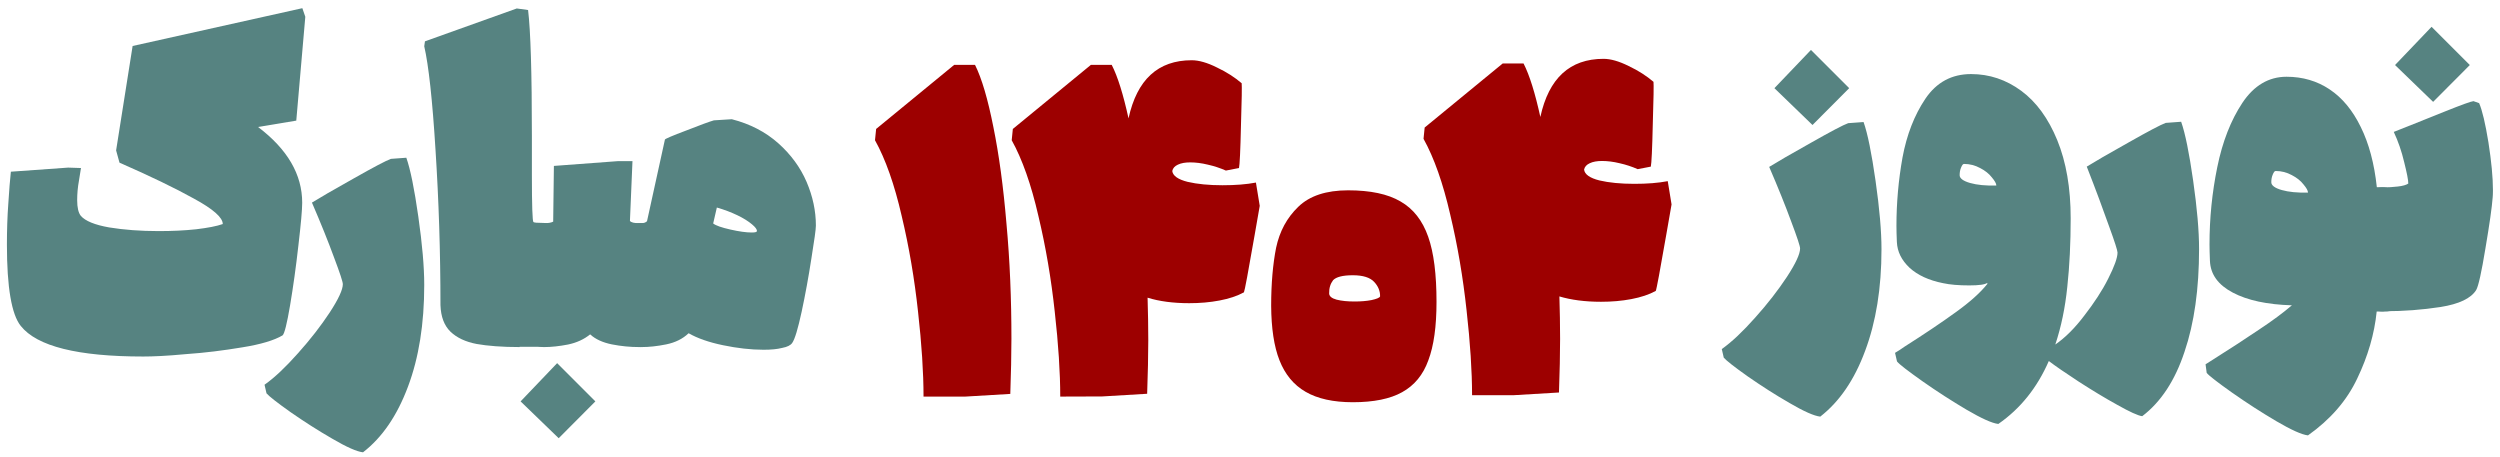
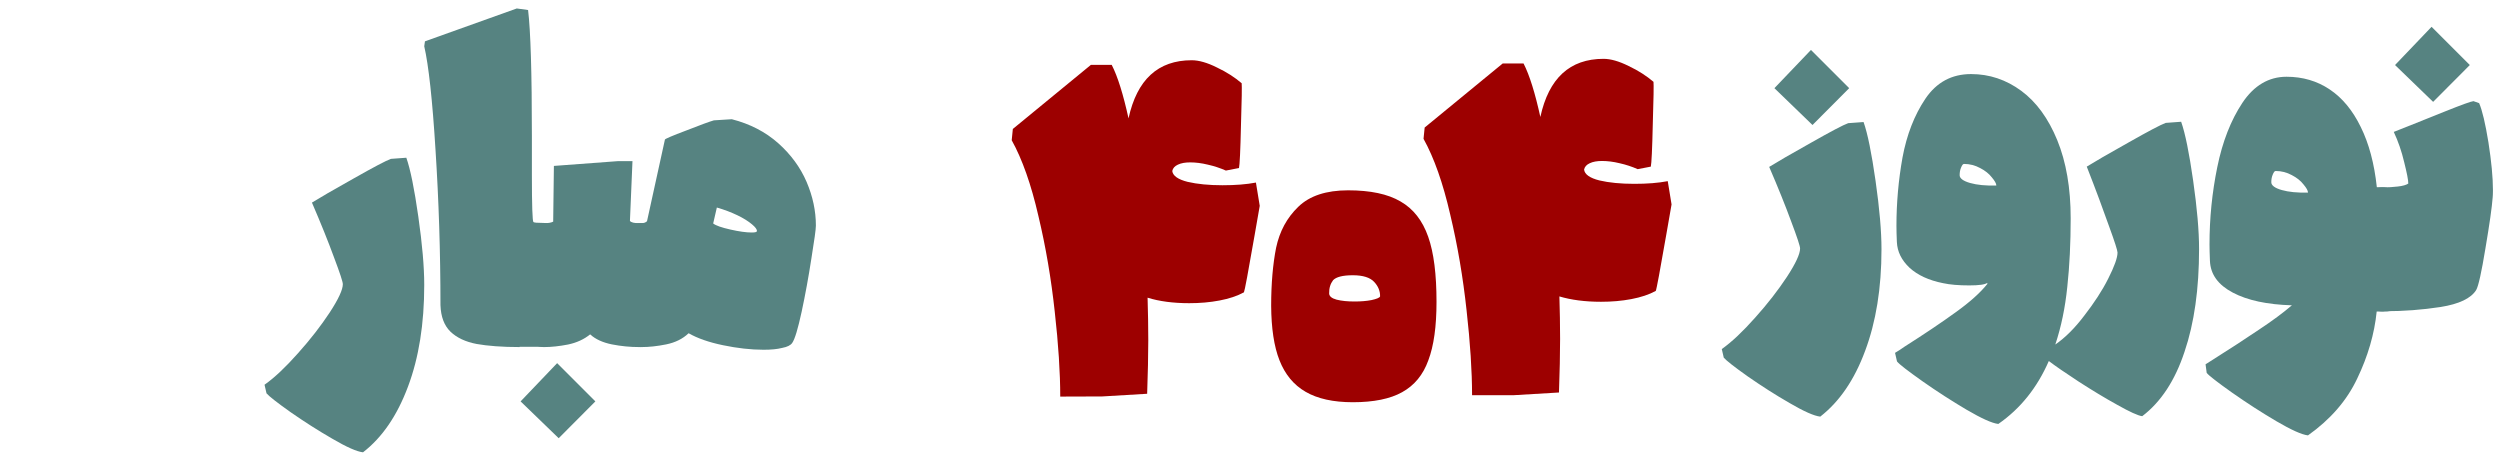
<svg xmlns="http://www.w3.org/2000/svg" width="1772" height="324" viewBox="0 0 1772 324" fill="none">
  <path d="M1689.1 220.7C1685 220.7 1682.1 219.5 1680.3 217.2C1678.5 214.8 1677.4 211.9 1676.9 208.2C1676.4 204.5 1676.3 199.4 1676.3 192.8C1676.3 174.3 1676.5 161.4 1676.9 154C1677.2 146.5 1678.3 141.1 1680.1 137.8C1681.8 134.5 1684.8 132.8 1689.1 132.8H1690.1C1692.9 132.8 1696 132.6 1699.6 132.2C1703.1 131.8 1705.6 131.1 1707 130.1C1707 127.6 1706 122.6 1704.1 115C1702.3 107.3 1699.8 100.1 1696.7 93.5L1710.8 87.9C1713.2 86.9 1720.4 84 1732.5 79.2C1744.7 74.3 1751.6 71.8 1753.2 71.7L1757.2 73.1C1759.4 78.1 1761.6 87.4 1763.8 100.9C1765.9 114.4 1767 125.7 1767 134.9C1767 137.3 1766.9 139 1766.8 140C1766.3 146.8 1764.6 158.8 1761.7 175.9C1758.9 193 1756.7 202.9 1755.1 205.6C1751.4 211.5 1743 215.5 1729.9 217.6C1716.9 219.6 1703.6 220.6 1690.1 220.6L1689.1 220.7ZM1723.5 19L1750.6 46.1L1724.6 72.2L1697.6 46.1L1723.5 19Z" fill="#568381" />
  <path d="M1635.9 308.6C1631.5 308.1 1624 304.7 1613.4 298.5C1602.9 292.3 1592.5 285.6 1582.1 278.3C1571.8 271 1565.8 266.4 1564.1 264.3L1563.3 258.2L1566.8 256C1580.4 247.4 1591.8 240 1601.1 233.7C1610.5 227.5 1618.3 221.7 1624.5 216.4C1607 215.9 1593 212.9 1582.6 207.4C1572.2 201.9 1566.8 194.5 1566.4 184.9C1566.2 180 1566.1 176.1 1566.1 173.2C1566.1 154.8 1567.9 136.6 1571.6 118.5C1575.3 100.3 1581.3 85.1 1589.4 72.9C1597.6 60.6 1608.1 54.4 1620.7 54.4C1632.1 54.4 1642.4 57.4 1651.3 63.4C1660.3 69.4 1667.6 78.3 1673.3 90C1679.1 101.7 1682.9 115.9 1684.7 132.7H1688.9C1693.1 132.7 1696 134.8 1697.7 139C1699.5 143.1 1700.6 148.9 1701.1 156.5C1701.5 164.1 1701.7 176.2 1701.7 192.8C1701.7 202.2 1701.5 208.6 1701.1 212.1C1700.8 215.4 1699.8 217.7 1698.2 219C1696.6 220.2 1693.7 220.8 1689.4 220.8H1684.6C1683 236.6 1678.4 252.5 1670.8 268.3C1663.4 284 1651.7 297.4 1635.9 308.6ZM1609.9 129.2C1609.9 131.4 1612.4 133.3 1617.3 134.7C1622.2 136.1 1628.4 136.7 1635.9 136.5C1635.9 135.1 1634.8 133.2 1632.7 130.7C1630.7 128.1 1627.9 125.9 1624.4 124.1C1620.9 122.2 1617.1 121.2 1613 121.2C1612.2 121.2 1611.6 122.1 1610.9 123.8C1610.2 125.4 1609.9 127.2 1609.9 129.2Z" fill="#568381" />
  <path d="M1416.4 300.5C1412 300 1404.5 296.6 1393.9 290.4C1383.4 284.2 1373 277.5 1362.6 270.2C1352.3 262.9 1346.3 258.3 1344.6 256.2L1343.2 250.1C1345.7 248.6 1347.9 247.2 1349.8 245.8C1363.8 236.9 1375.9 228.8 1386.1 221.4C1396.3 214.1 1403.7 207.4 1408.6 201.3V200.5C1407 201.7 1402.7 202.3 1395.8 202.3C1388.4 202.3 1382.2 201.8 1377.2 200.7C1367.1 198.7 1359.2 195 1353.5 189.8C1347.8 184.4 1344.8 178.4 1344.5 171.5C1344.3 167 1344.2 163.2 1344.2 160.1C1344.2 144 1345.6 127.8 1348.5 111.6C1351.5 95.5 1356.9 81.6 1364.7 70C1372.6 58.3 1383.4 52.5 1397.1 52.5C1410.1 52.5 1422 56.5 1432.7 64.4C1443.4 72.3 1451.9 84 1458.2 99.4C1464.5 114.8 1467.7 133.3 1467.7 154.7C1467.7 172.3 1466.9 188.6 1465.3 203.3C1463.8 218 1461 231.6 1456.8 244.2C1463.9 239.3 1470.8 232.4 1477.5 223.5C1484.3 214.7 1490 206.1 1494.3 197.5C1498.7 188.8 1500.9 182.7 1500.9 179C1500.9 177.6 1498.9 171.3 1494.8 160.1C1490.8 148.8 1485.6 134.7 1479.1 118.1C1484.4 114.8 1494.2 109.1 1508.5 101.1C1522.8 93 1531.7 88.3 1535.1 87.1L1546 86.3C1548.9 94.5 1551.7 108.4 1554.5 128C1557.3 147.6 1558.7 163.7 1558.7 176.5C1558.7 204.7 1555.3 229 1548.4 249.3C1541.7 269.6 1531.7 284.9 1518.4 295C1515.4 294.6 1509.5 291.9 1500.8 287C1492.1 282.2 1483 276.7 1473.4 270.5C1463.9 264.3 1456.8 259.4 1452.2 255.9C1443.9 274.9 1432 289.7 1416.4 300.5ZM1389 124.2C1389 126.4 1391.5 128.3 1396.4 129.7C1401.3 131.1 1407.5 131.7 1415 131.5C1415 130.1 1413.9 128.2 1411.8 125.7C1409.8 123.1 1407 120.9 1403.5 119.1C1400 117.2 1396.2 116.2 1392.1 116.2C1391.3 116.2 1390.7 117.1 1390 118.8C1389.3 120.4 1389 122.2 1389 124.2Z" fill="#568381" />
  <path d="M1290.2 295.3C1285.8 294.8 1278.6 291.6 1268.5 285.7C1258.4 279.9 1248.6 273.6 1238.8 266.8C1229.2 260 1223.5 255.5 1221.8 253.5L1220.4 247.4C1227.5 242.4 1235.4 234.9 1244.1 225.1C1252.9 215.3 1260.4 205.6 1266.6 196.2C1272.8 186.7 1275.9 180 1275.9 176.1C1275.9 174.5 1273.8 168.1 1269.6 157C1265.5 145.8 1260.3 132.9 1254 118.3C1259.3 115 1269.1 109.3 1283.4 101.3C1297.7 93.2 1306.6 88.5 1310 87.3L1320.9 86.5C1323.8 94.7 1326.6 108.6 1329.4 128.2C1332.2 147.8 1333.6 163.9 1333.6 176.7C1333.6 204.2 1329.7 228.2 1322 248.7C1314.4 269.3 1303.7 284.8 1290.2 295.3ZM1283.6 35.4L1310.7 62.5L1284.7 88.6L1257.7 62.5L1283.6 35.4Z" fill="#568381" />
  <path d="M1043.4 280.1C1043.4 263.1 1042.1 243 1039.5 219.9C1037 196.8 1033.2 174.2 1027.9 152C1022.8 129.8 1016.5 111.9 1009 98.4L1009.8 90.4L1065.1 45H1079.9C1084.2 53.4 1088.1 66.1 1091.8 82.9C1097.8 55.4 1112.7 41.7 1136.6 41.7C1141.6 41.7 1147.6 43.4 1154.4 46.8C1161.4 50.1 1167.2 53.9 1172 58C1172.2 59.9 1172.1 69.9 1171.5 87.8C1171.1 105.8 1170.6 115.9 1170.1 118.1L1160.8 119.9C1156.7 118.1 1152.5 116.7 1148 115.7C1143.5 114.6 1139.3 114.1 1135.5 114.1C1132 114.1 1129.1 114.6 1126.8 115.7C1124.6 116.7 1123.2 118.2 1122.8 120.2C1123.2 123.6 1126.9 126.2 1133.7 127.9C1140.5 129.5 1148.8 130.3 1158.4 130.3C1167.5 130.3 1175.4 129.7 1182.1 128.4L1184.8 144.9L1181.1 166.1C1176.6 192 1174.1 205.4 1173.6 206.2C1168.9 208.8 1163.1 210.7 1156.3 212C1149.5 213.3 1142.3 213.9 1134.8 213.9C1123.5 213.9 1113.6 212.6 1105.3 210.1C1105.6 220.2 1105.8 230.2 1105.8 240.3C1105.8 251.1 1105.5 263.7 1105 278.2L1073.1 280.1H1043.4Z" fill="#9D0000" />
  <path d="M958.9 285.1C945 285.1 933.8 282.6 925.4 277.7C916.9 272.8 910.8 265.3 906.9 255.4C903 245.5 901.1 232.6 901 216.7C901 201 902.2 187.3 904.5 175.6C907 163.9 912.2 154.3 920.2 146.6C928.2 138.8 940 134.9 955.5 134.9C971.3 134.9 983.7 137.5 992.7 142.8C1001.8 148 1008.3 156.4 1012.3 167.8C1016.3 179.1 1018.2 194.5 1018.2 214C1018.2 231.3 1016.3 245.1 1012.4 255.4C1008.7 265.7 1002.5 273.2 993.8 278C985.4 282.7 973.7 285.1 958.9 285.1ZM942.1 208.1C942.2 210 944 211.5 947.4 212.4C950.9 213.3 955.2 213.7 960.1 213.7C964.5 213.7 968.5 213.4 972.1 212.7C975.7 211.9 977.8 211.1 978.2 210.1C978.3 206.4 976.9 202.9 974 199.8C971.1 196.7 966.1 195.1 958.9 195.1C951.7 195.1 947.1 196.3 944.9 198.6C943 201.1 942 204.2 942.1 208.1Z" fill="#9D0000" />
  <path d="M751.501 281.1C751.501 264.1 750.201 244 747.601 220.9C745.101 197.8 741.301 175.2 736.001 153C730.901 130.8 724.601 112.9 717.101 99.4L717.901 91.4L773.201 46H788.001C792.301 54.4 796.201 67.1 799.901 83.9C805.901 56.4 820.801 42.7 844.701 42.7C849.701 42.7 855.701 44.4 862.501 47.8C869.501 51.1 875.301 54.9 880.101 59C880.301 60.9 880.201 70.9 879.601 88.8C879.201 106.8 878.701 116.9 878.201 119.1L868.901 120.9C864.801 119.1 860.601 117.7 856.101 116.7C851.601 115.6 847.401 115.1 843.601 115.1C840.101 115.1 837.201 115.6 834.901 116.7C832.701 117.7 831.301 119.2 830.901 121.2C831.301 124.6 835.001 127.2 841.801 128.9C848.601 130.5 856.901 131.3 866.501 131.3C875.601 131.3 883.501 130.7 890.201 129.4L892.901 145.9L889.201 167.1C884.701 193 882.201 206.3 881.701 207.2C877.001 209.8 871.201 211.7 864.401 213C857.601 214.3 850.401 214.9 842.901 214.9C831.601 214.9 821.701 213.6 813.401 211C813.701 221.1 813.901 231.1 813.901 241.2C813.901 252 813.601 264.6 813.101 279.1L781.201 281L751.501 281.1Z" fill="#9D0000" />
-   <path d="M654.6 281.1C654.6 264.1 653.3 244 650.7 220.9C648.2 197.8 644.4 175.2 639.1 153C634 130.8 627.7 112.9 620.2 99.4L621 91.4L676.3 46H691.1C695.9 55.6 700.2 70.3 704.1 90C708.1 109.6 711.2 132.5 713.4 158.7C715.8 184.8 716.9 212 716.9 240.2C716.9 251.5 716.6 264.5 716.1 279.2L684.2 281.1H654.6Z" fill="#9D0000" />
  <path d="M454.101 246C451.001 246 448.601 245.1 446.901 243.3C445.101 241.4 443.701 237.3 442.701 231.1C441.701 224.9 441.301 215.4 441.301 202.7C441.301 186.9 441.501 176.3 441.901 170.9C442.201 165.6 443.201 162.1 444.801 160.5C446.401 158.9 449.501 158.1 454.101 158.1H455.101C456.001 158.1 456.601 158 457.001 157.8C457.501 157.6 458.101 157.3 458.601 156.8L471.301 98.9C471.501 98.4 476.501 96.2 486.401 92.5C496.301 88.6 502.901 86.2 506.001 85.3L518.701 84.5C531.601 87.8 542.601 93.5 551.601 101.5C560.601 109.5 567.301 118.7 571.701 128.9C576.101 139.2 578.301 149.5 578.301 159.9C578.301 162.5 577.201 170.3 575.101 183.3C573.101 196.3 570.801 208.9 568.201 221C565.601 233 563.401 240.4 561.501 243.1C560.401 244.7 558.101 245.9 554.401 246.6C550.901 247.5 546.501 247.9 541.201 247.9C532.201 247.9 522.601 246.8 512.501 244.7C502.301 242.6 494.201 239.7 488.101 236.2C483.901 240.2 478.601 242.8 472.201 244.1C465.801 245.4 460.001 246 454.901 246H454.101ZM505.501 158.4C507.401 159.9 511.501 161.3 517.701 162.7C523.901 164.1 528.901 164.8 532.801 164.8C535.201 164.8 536.401 164.5 536.501 163.8C536.601 162.6 535.401 161 533.001 159C530.501 156.9 527.101 154.7 522.701 152.6C518.301 150.5 513.401 148.6 508.101 147.1L505.501 158.4Z" fill="#568381" />
-   <path d="M385.1 246C381 246 378.1 244 376.3 239.9C374.5 235.8 373.4 230.5 372.9 223.9C372.5 217.2 372.3 207.2 372.3 194.1C372.3 182.1 372.5 173.9 372.9 169.6C373.2 165.2 374.2 162.2 375.9 160.6C377.6 159 380.7 158.2 385 158.2H385.8C388.7 158.2 390.8 157.8 392.1 157.1L392.6 117.6L438.2 114.2H448.3L446.5 156.6C447.4 157.7 449.5 158.2 453.1 158.2H453.9C458.3 158.2 461.3 159 463 160.6C464.7 162.2 465.7 165.2 466 169.6C466.4 174 466.6 182.2 466.6 194.1C466.6 207.3 466.4 217.2 466 223.9C465.6 230.5 464.4 235.9 462.6 239.9C460.8 244 457.8 246 453.8 246H453C446.7 246 440.3 245.4 433.7 244.1C427.3 242.8 422.1 240.5 418.3 237C414 240.5 408.8 242.9 402.6 244.2C396.4 245.4 390.8 246 385.9 246H385.1ZM394.9 257.4L422 284.5L396 310.6L369 284.5L394.9 257.4Z" fill="#568381" />
+   <path d="M385.1 246C381 246 378.1 244 376.3 239.9C374.5 235.8 373.4 230.5 372.9 223.9C372.5 217.2 372.3 207.2 372.3 194.1C372.3 182.1 372.5 173.9 372.9 169.6C373.2 165.2 374.2 162.2 375.9 160.6C377.6 159 380.7 158.2 385 158.2H385.8C388.7 158.2 390.8 157.8 392.1 157.1L392.6 117.6L438.2 114.2H448.3L446.5 156.6C447.4 157.7 449.5 158.2 453.1 158.2H453.9C458.3 158.2 461.3 159 463 160.6C466.4 174 466.6 182.2 466.6 194.1C466.6 207.3 466.4 217.2 466 223.9C465.6 230.5 464.4 235.9 462.6 239.9C460.8 244 457.8 246 453.8 246H453C446.7 246 440.3 245.4 433.7 244.1C427.3 242.8 422.1 240.5 418.3 237C414 240.5 408.8 242.9 402.6 244.2C396.4 245.4 390.8 246 385.9 246H385.1ZM394.9 257.4L422 284.5L396 310.6L369 284.5L394.9 257.4Z" fill="#568381" />
  <path d="M368.3 246C355.9 246 345.7 245.2 337.8 243.8C330 242.3 323.8 239.4 319.3 235.1C314.8 230.7 312.5 224.5 312.2 216.3C312.2 178.7 311 142 308.7 106.4C306.5 70.8 303.8 46.2 300.7 32.8L301.2 29.3L366.3 6L374.3 7.1C376.1 21.9 377 51.6 377 96.3V124.2C377 145.8 377.4 156.9 378.1 157.4C378.6 157.8 380.8 158 384.5 158H384.8C389.2 158 392.2 158.8 393.9 160.4C395.6 162 396.6 165 396.9 169.4C397.3 173.8 397.5 182 397.5 193.9C397.5 207.1 397.3 217 396.9 223.7C396.5 230.3 395.3 235.7 393.5 239.7C391.7 243.8 388.7 245.8 384.7 245.8H368.3V246Z" fill="#568381" />
  <path d="M257.3 320.6C252.9 320.1 245.7 316.9 235.6 311C225.5 305.2 215.7 298.9 205.9 292.1C196.3 285.3 190.6 280.8 188.9 278.8L187.5 272.7C194.6 267.7 202.5 260.2 211.2 250.4C220 240.6 227.5 230.9 233.7 221.5C239.9 212 243 205.3 243 201.4C243 199.8 240.9 193.4 236.7 182.3C232.6 171.1 227.4 158.2 221.1 143.6C226.4 140.3 236.2 134.6 250.5 126.6C264.8 118.5 273.7 113.8 277.1 112.6L288 111.8C290.9 120 293.7 133.9 296.5 153.5C299.3 173.1 300.7 189.2 300.7 202C300.7 229.5 296.9 253.5 289.2 274C281.5 294.6 270.9 310.1 257.3 320.6Z" fill="#568381" />
-   <path d="M101.5 252.7C55.1 252.7 26.2 245.5 14.7 231C8.2 222.9 4.9 203.7 4.9 173.4C4.9 163.3 5.2 153.6 5.9 144.2C6.5 134.7 7.1 127.2 7.7 121.7L48.3 118.8L57.4 119.1C57.3 120 56.8 122.8 56 127.8C55.1 132.7 54.7 137.4 54.7 141.9C54.7 147.2 55.6 150.9 57.3 153C60.4 156.6 67.1 159.4 77.4 161.2C87.8 162.9 99.5 163.8 112.5 163.8C121.9 163.8 130.8 163.4 139.1 162.5C147.4 161.5 153.7 160.3 157.9 158.8C157.9 154.2 151.1 148.2 137.5 140.8C124 133.3 106.4 124.8 84.7 115.3L82.3 106.6L94 32.6L214.3 5.8L216.4 11.9L210 85.5L182.9 90C203.8 105.8 214.2 123.7 214.2 143.7C214.2 148.6 213.3 158.7 211.5 174C209.8 189.2 207.8 203.4 205.6 216.5C203.4 229.5 201.6 236.6 200.3 237.7C194.4 241.2 184.9 244.1 171.7 246.2C158.5 248.4 145.2 250.1 131.8 251C118.3 252.3 108.2 252.7 101.5 252.7Z" fill="#568381" />
</svg>